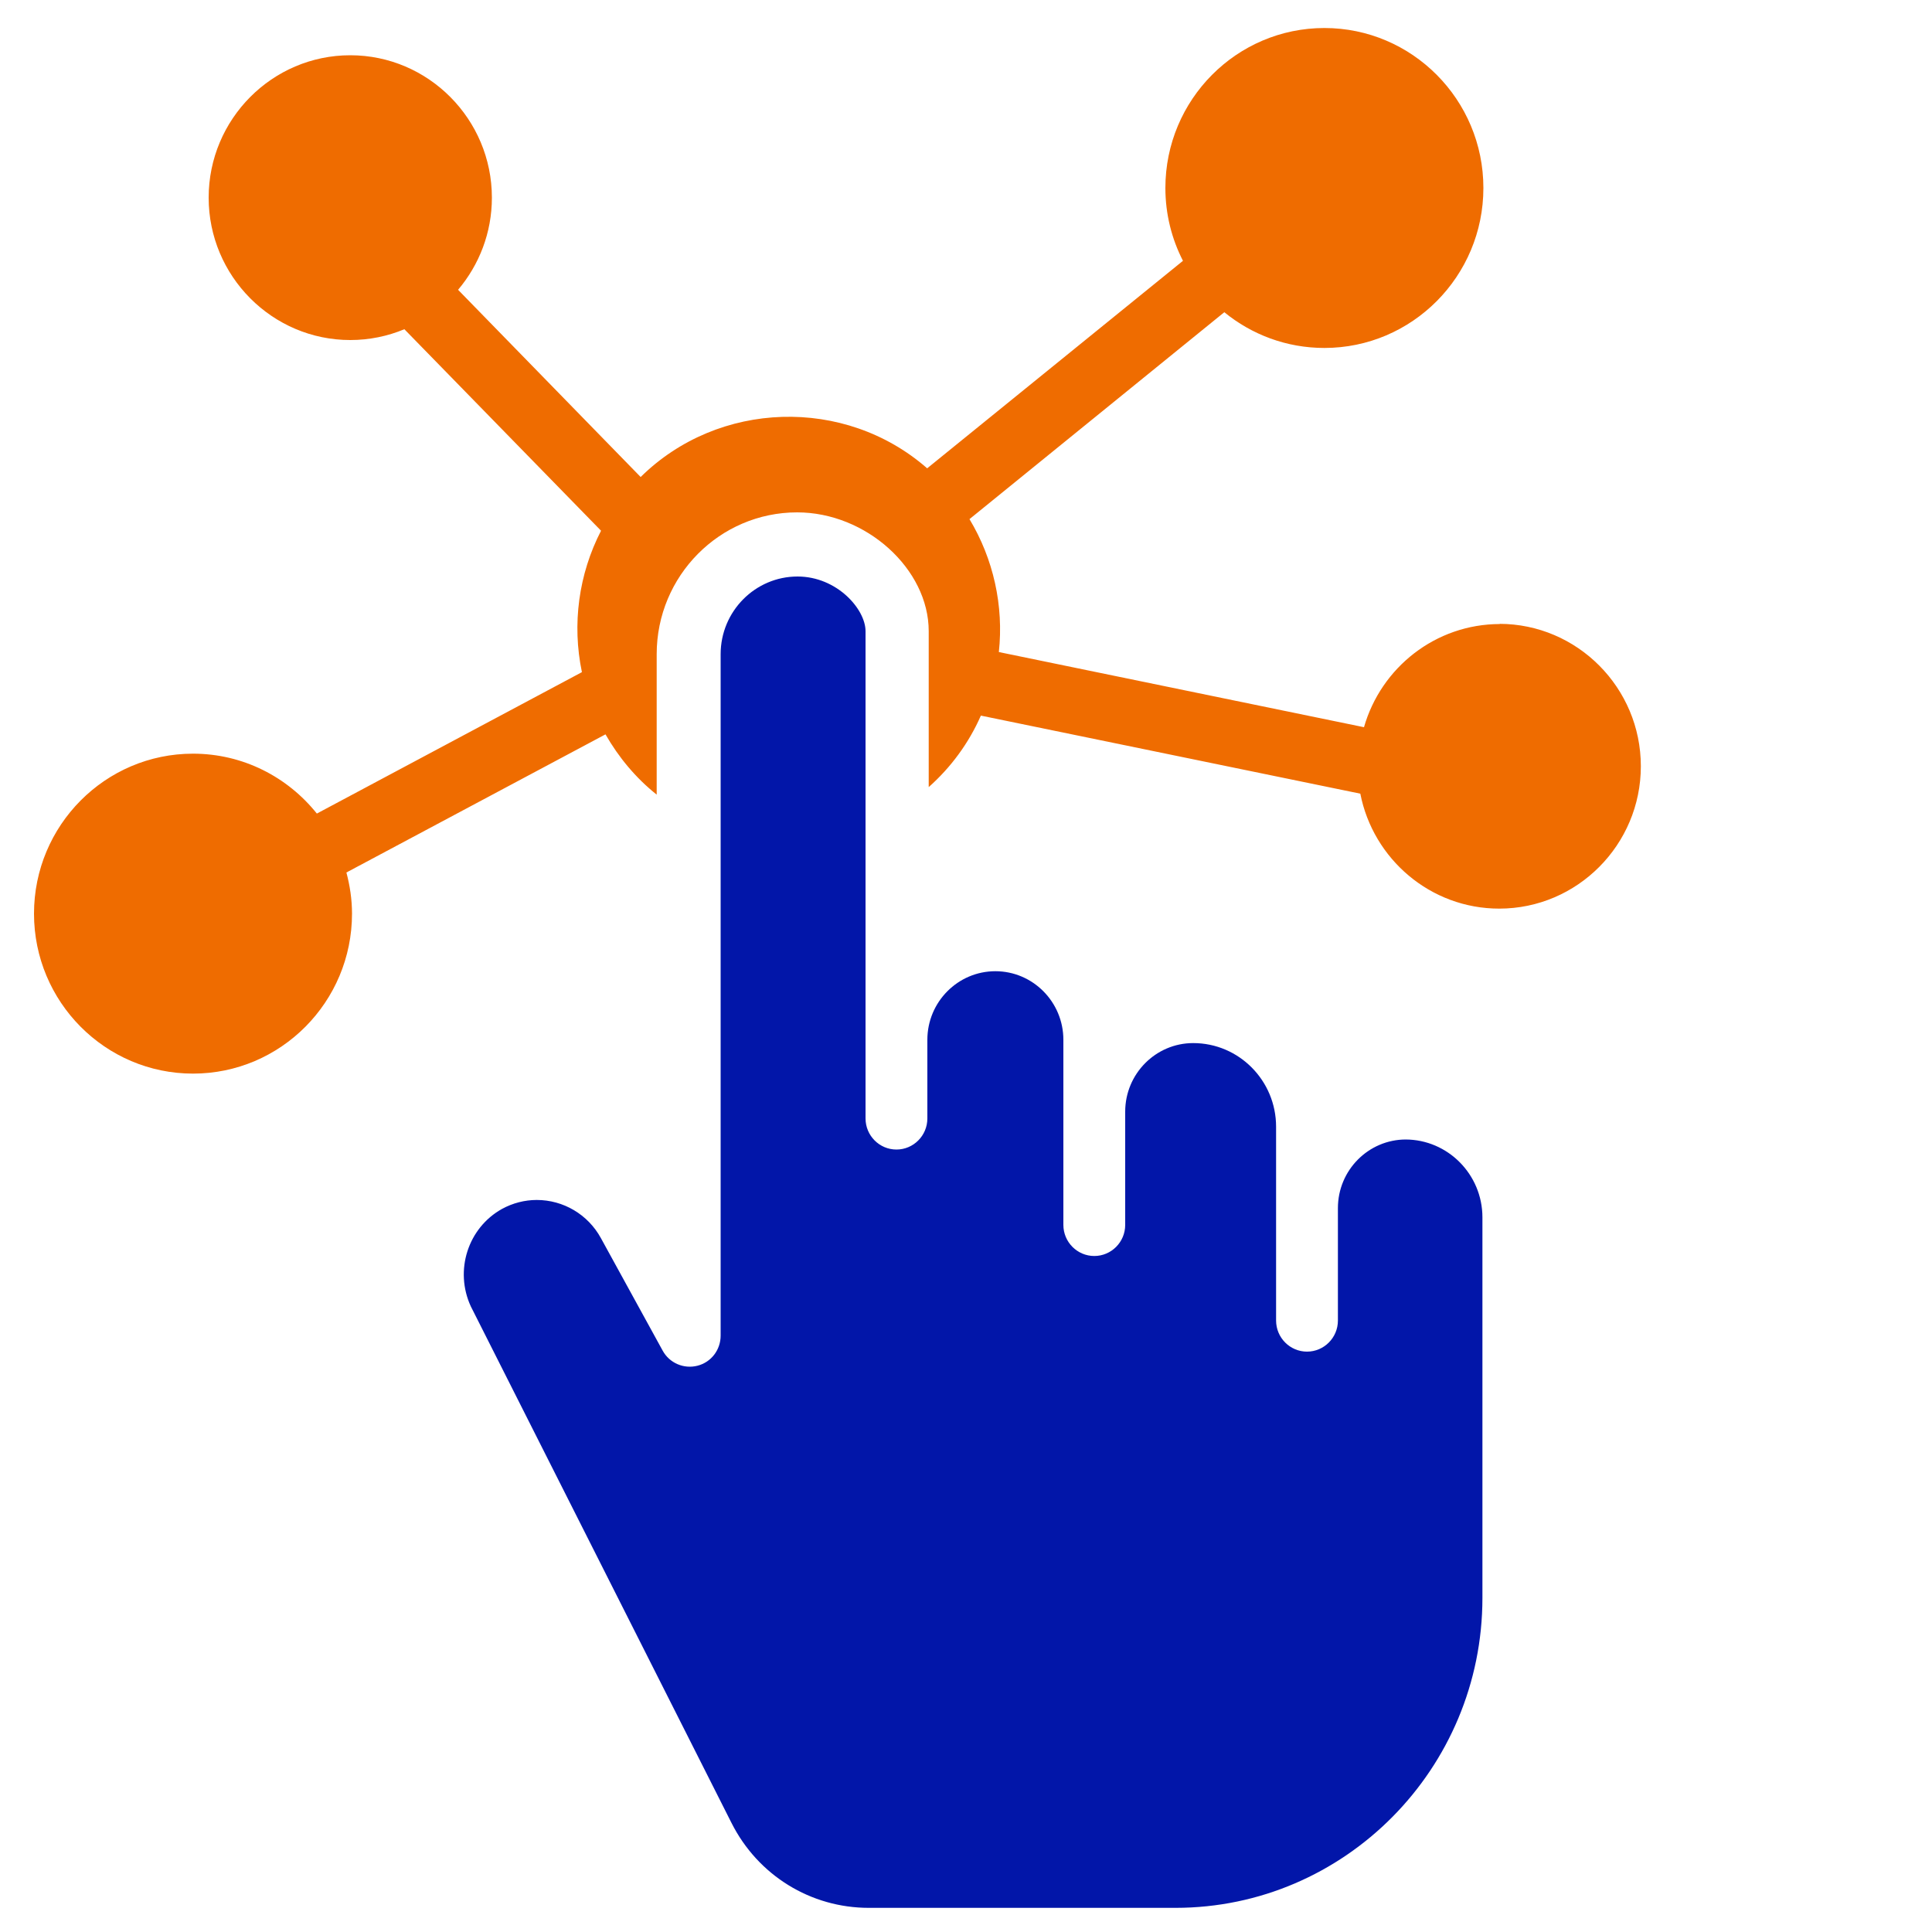
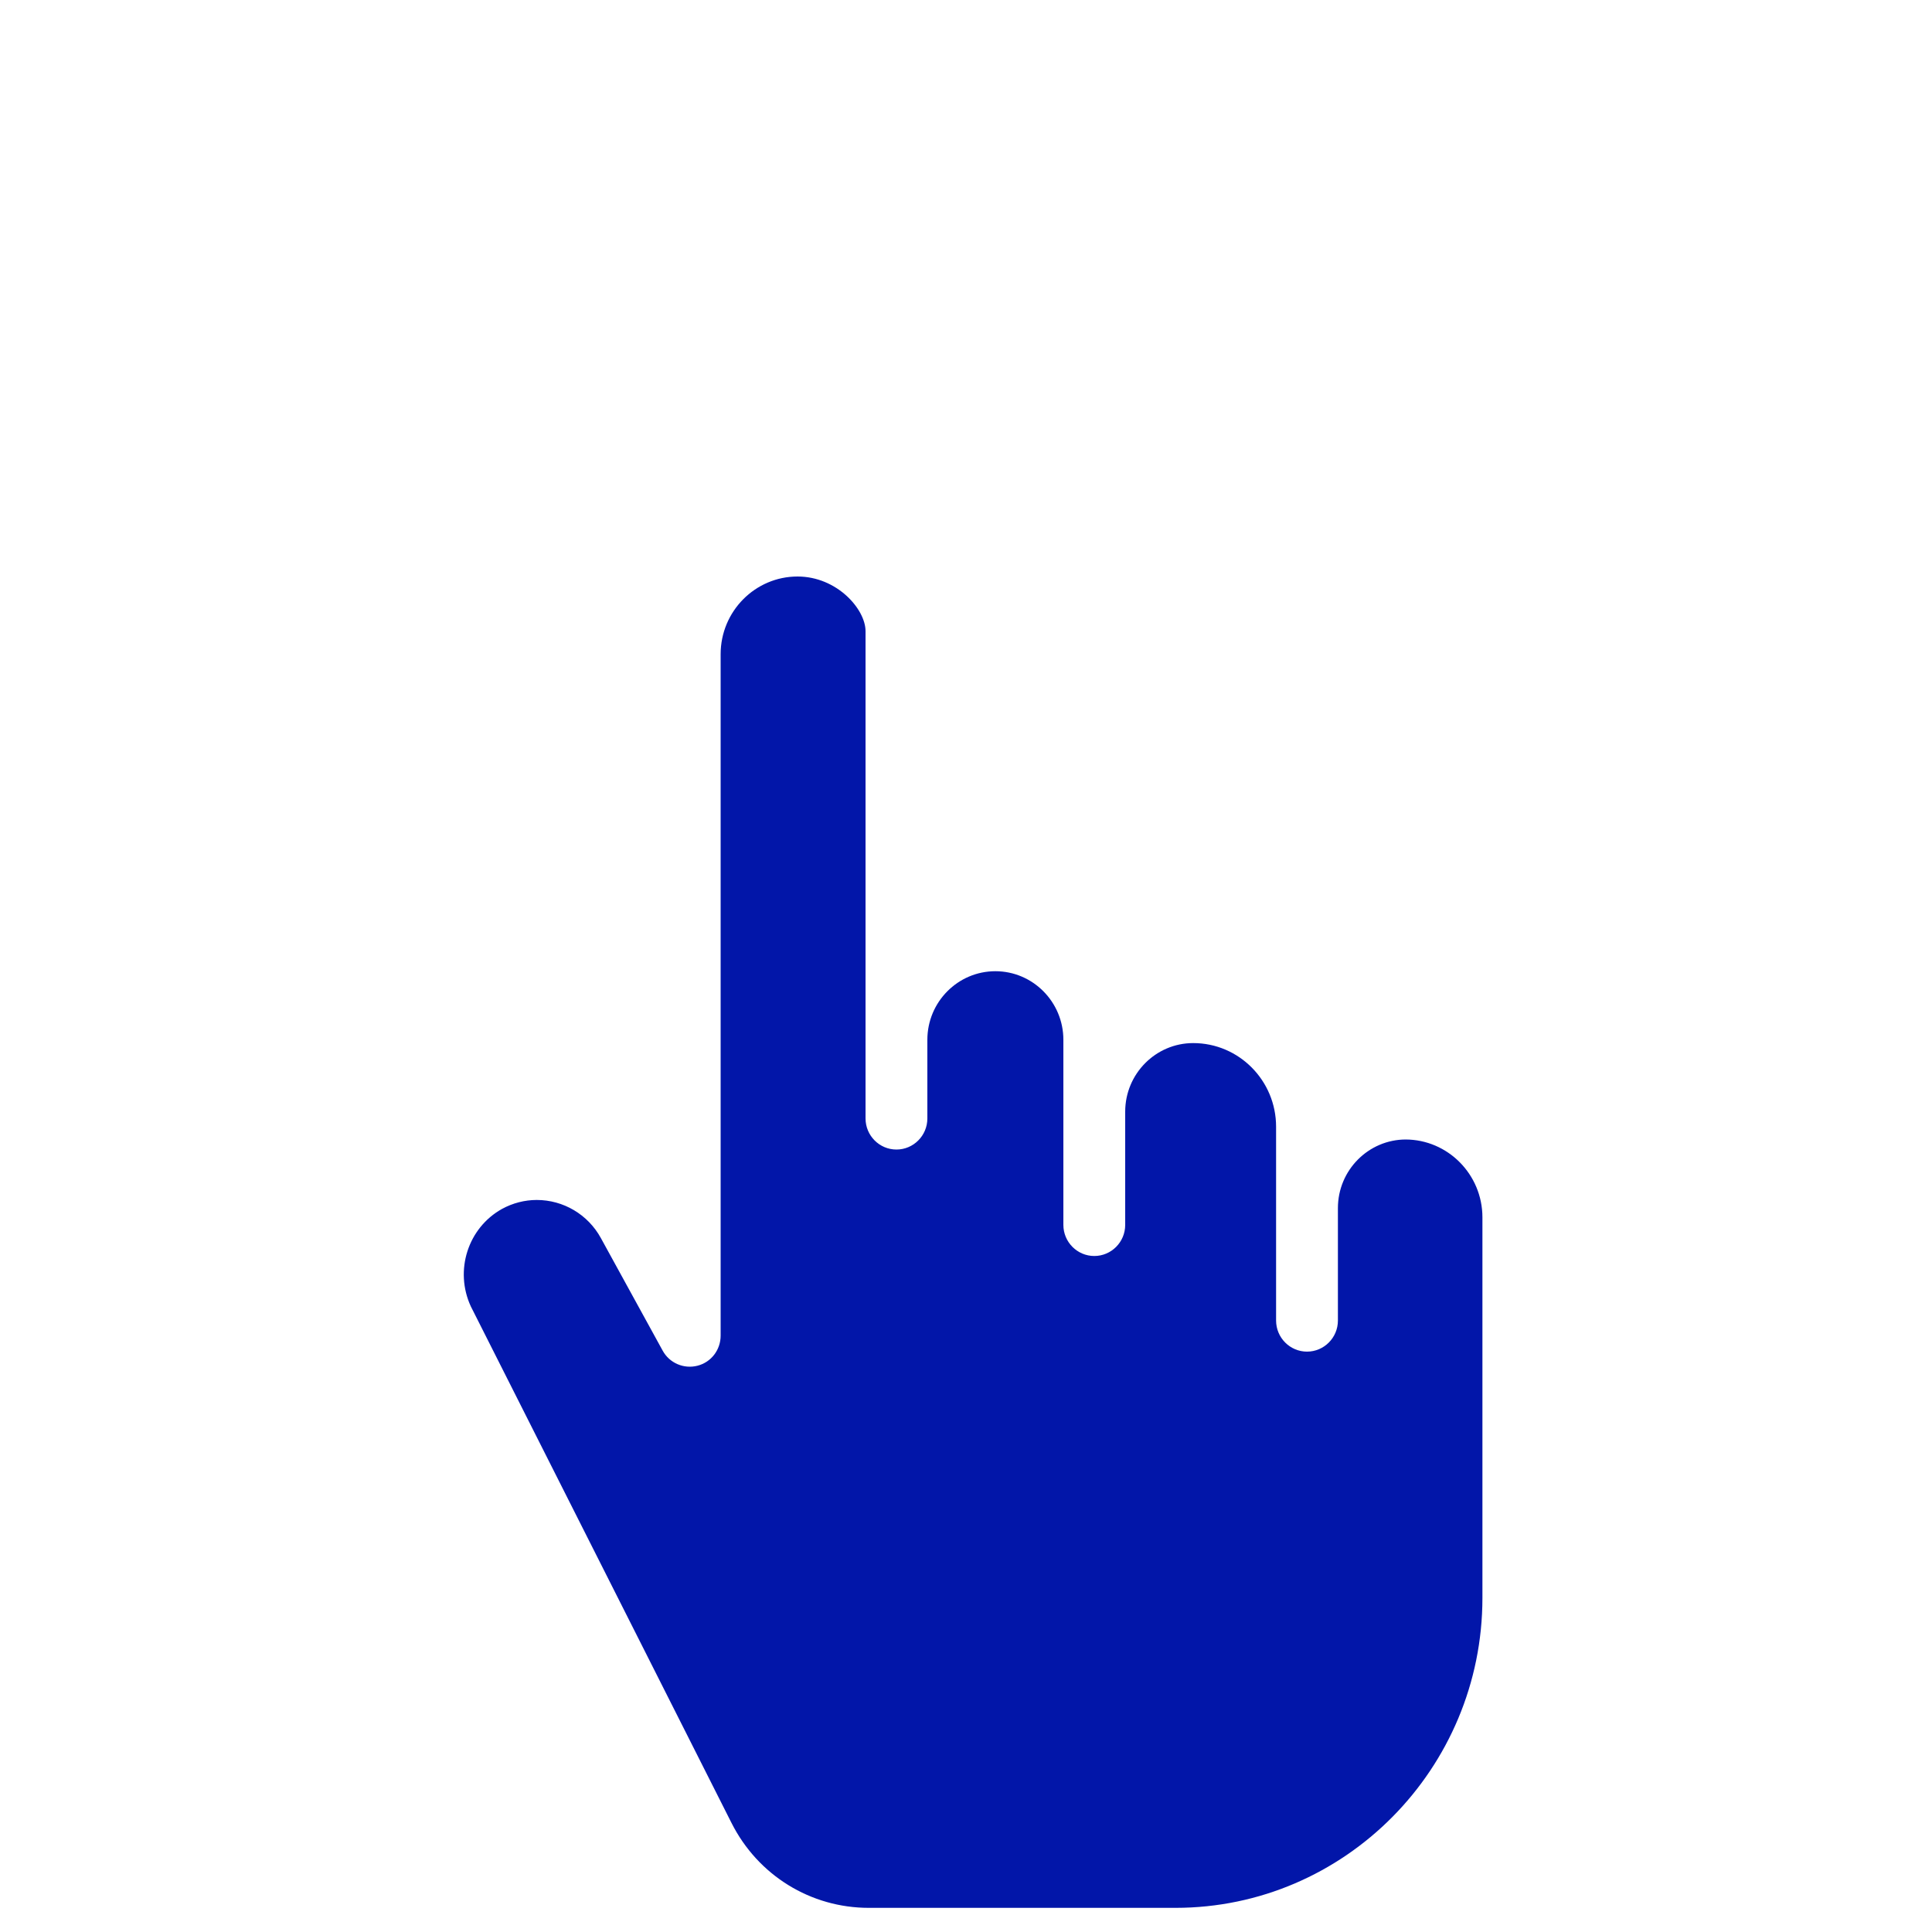
<svg xmlns="http://www.w3.org/2000/svg" id="Layer_1" data-name="Layer 1" viewBox="0 0 100 100">
  <defs>
    <style>
      .cls-1 {
        fill: #ef6c00;
      }

      .cls-2 {
        fill: #0216a9;
      }
    </style>
  </defs>
-   <path class="cls-1" d="M77.64,32.3c-3.34,0-6.16,2.26-7.04,5.34l-18.9-3.89c.26-2.39-.28-4.82-1.52-6.88l13.19-10.71c1.42,1.16,3.22,1.85,5.18,1.85,4.54,0,8.23-3.71,8.23-8.28s-3.69-8.28-8.23-8.28-8.23,3.71-8.23,8.28c0,1.36.33,2.64.91,3.77l-13.24,10.74c-4.26-3.73-10.81-3.52-14.83.45l-9.45-9.69c1.09-1.29,1.75-2.95,1.75-4.77,0-4.06-3.29-7.37-7.33-7.37s-7.33,3.31-7.33,7.37,3.29,7.37,7.33,7.37c.99,0,1.94-.2,2.8-.56l10.18,10.43c-1.16,2.25-1.51,4.84-.99,7.32l-13.72,7.32c-1.51-1.89-3.82-3.1-6.41-3.1-4.54,0-8.23,3.71-8.23,8.28s3.69,8.28,8.23,8.28,8.23-3.71,8.23-8.28c0-.74-.11-1.45-.29-2.13l13.41-7.15c.68,1.19,1.57,2.26,2.65,3.12v-7.27c0-4.05,3.26-7.34,7.27-7.34,3.57,0,6.81,2.93,6.81,6.15v8.07c1.16-1.03,2.08-2.29,2.7-3.7l19.64,4.04c.66,3.38,3.63,5.95,7.19,5.95,4.04,0,7.33-3.31,7.33-7.37s-3.29-7.37-7.33-7.37h0Z" />
  <path class="cls-2" d="M72.77,58.98c-1.94,0-3.52,1.59-3.52,3.55v5.82c0,.89-.72,1.61-1.6,1.61s-1.6-.72-1.6-1.61v-10.03c0-2.39-1.92-4.33-4.29-4.33-1.94,0-3.52,1.59-3.52,3.55v5.86c0,.89-.72,1.61-1.6,1.61s-1.6-.72-1.6-1.61v-9.58c0-1.96-1.58-3.55-3.52-3.55s-3.52,1.59-3.52,3.55v4.07c0,.89-.72,1.61-1.6,1.61s-1.6-.72-1.6-1.61v-25.22c0-1.14-1.48-2.83-3.52-2.83-2.19,0-3.98,1.8-3.98,4.02v35.27c0,.74-.49,1.38-1.2,1.56-.71.18-1.45-.14-1.8-.78l-3.2-5.83c-.67-1.22-1.94-1.97-3.32-1.97-.62,0-1.24.16-1.79.46-1.77.98-2.48,3.19-1.62,5.05l13.49,26.73c1.37,2.72,4.1,4.4,7.11,4.4h15.87c8.76,0,15.89-7.2,15.89-16.04v-19.7c0-2.22-1.79-4.03-3.99-4.03h0Z" />
</svg>